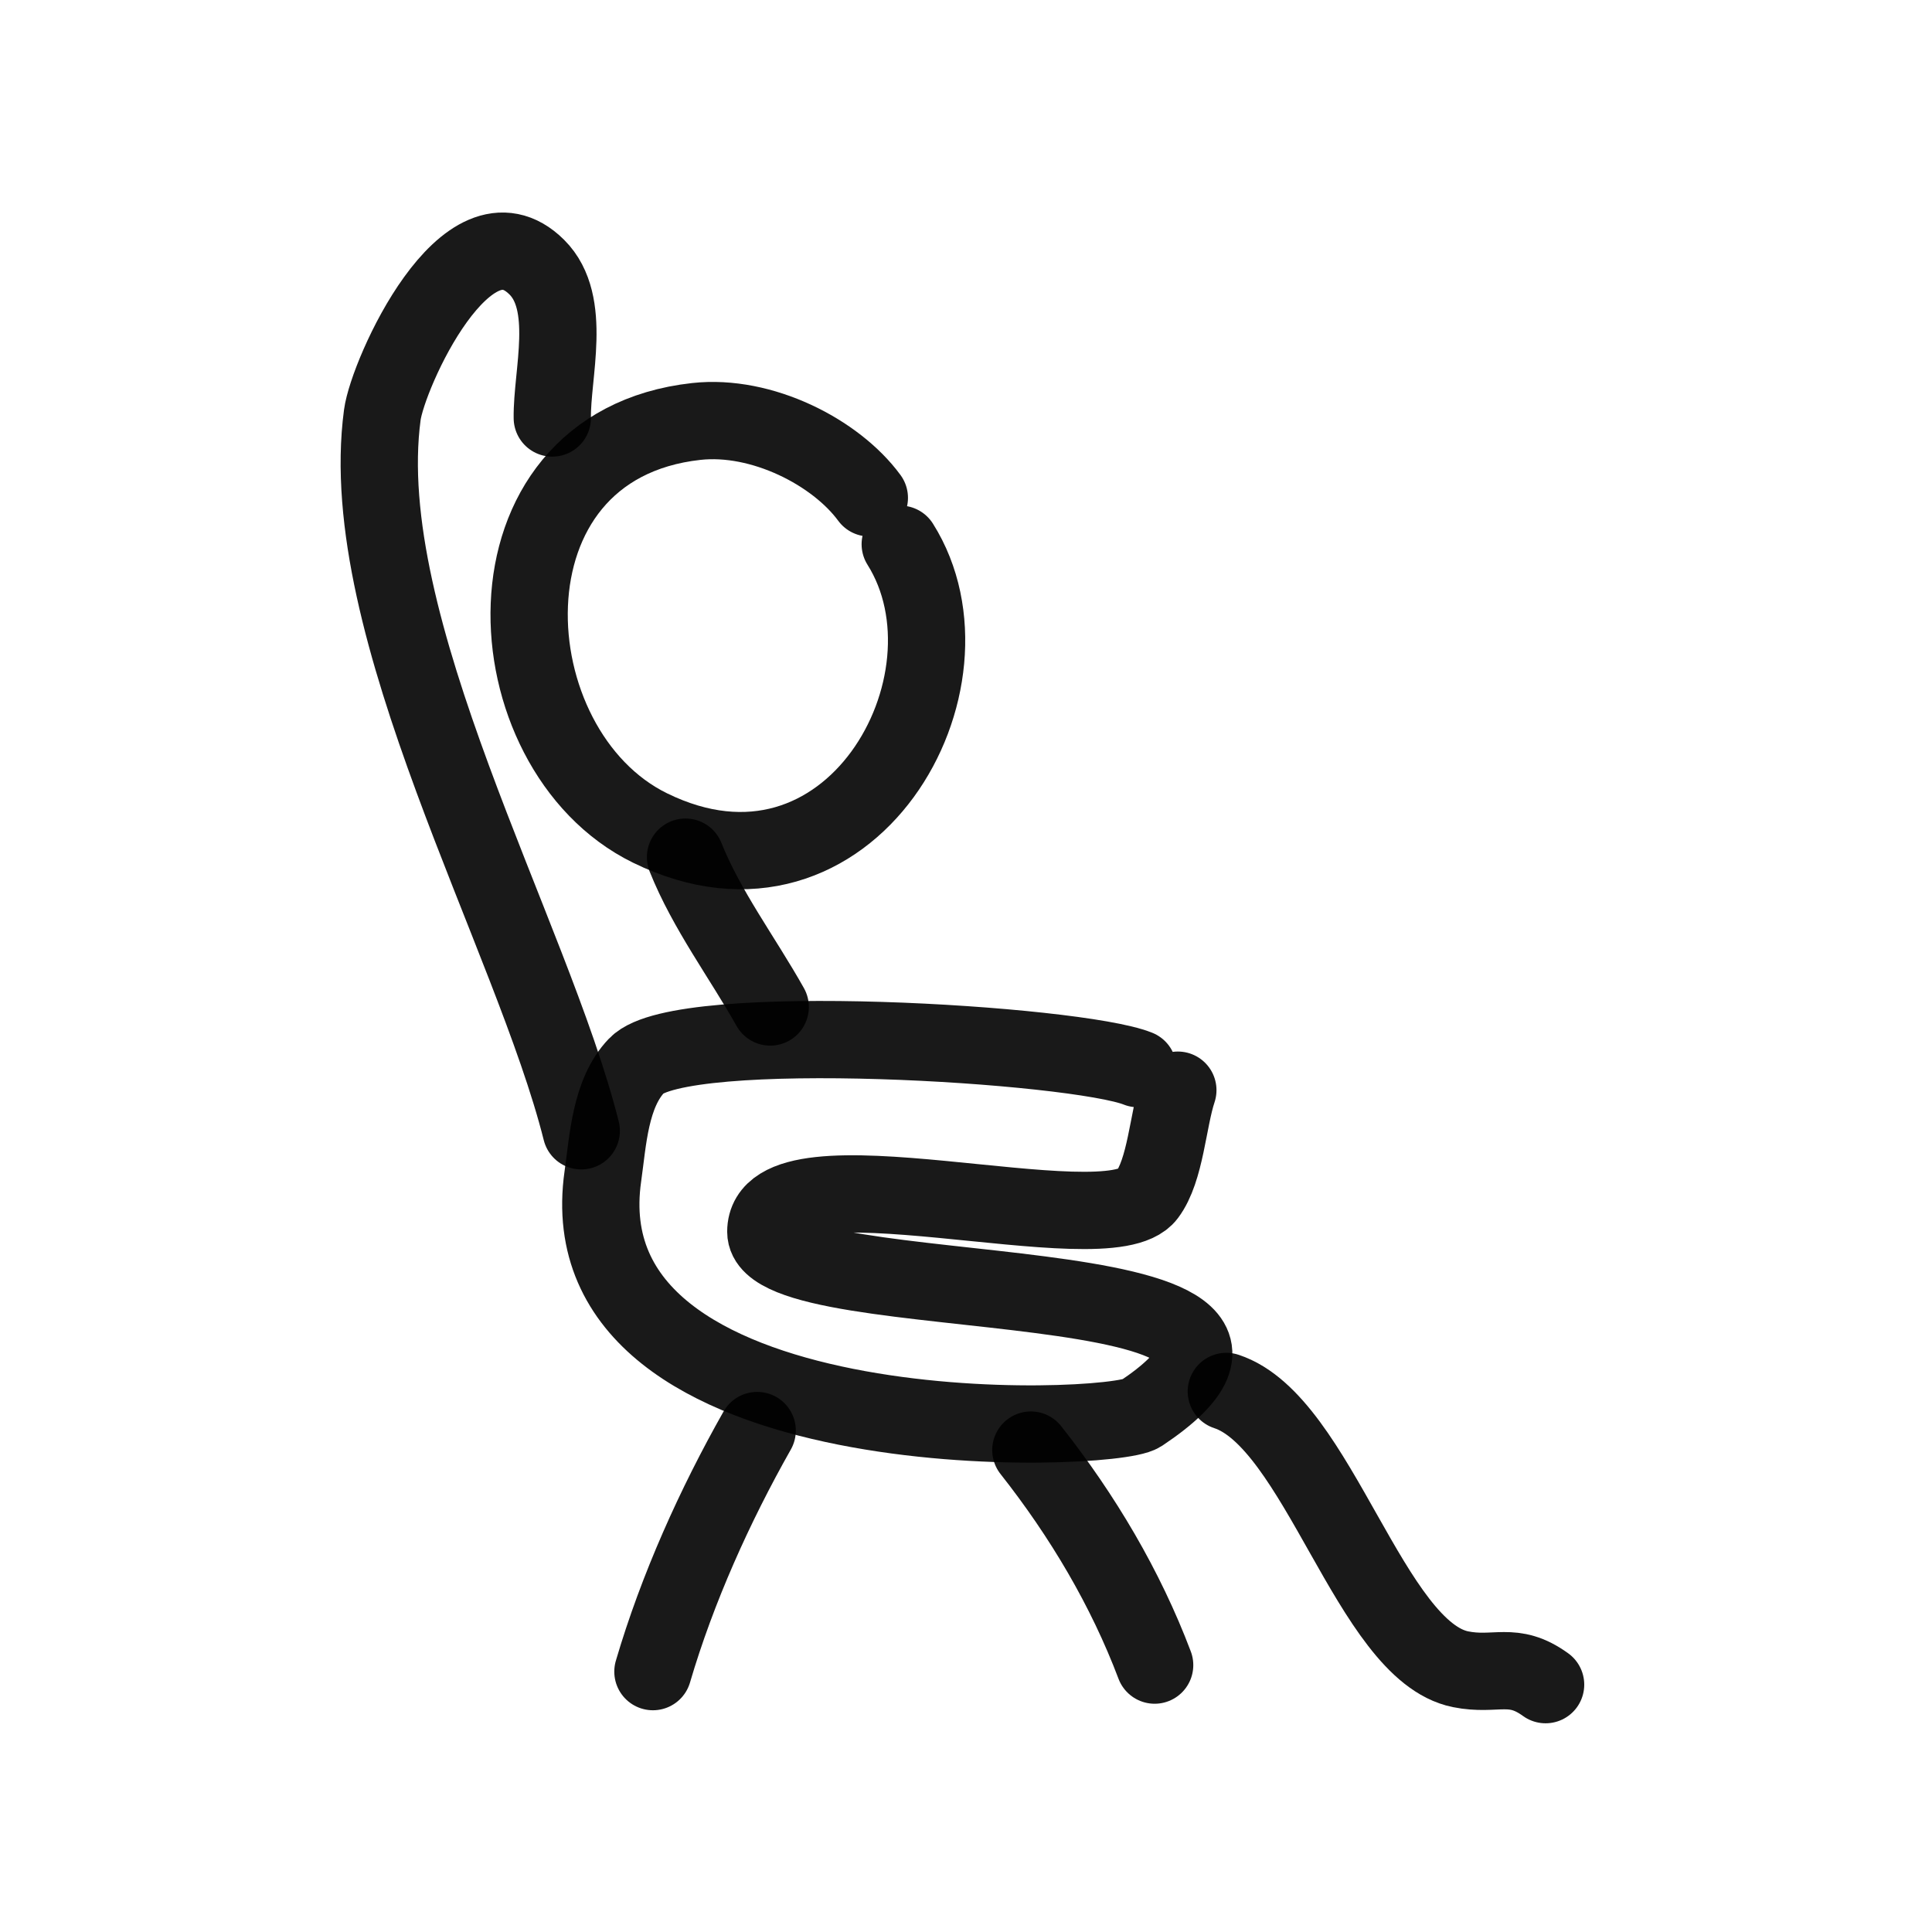
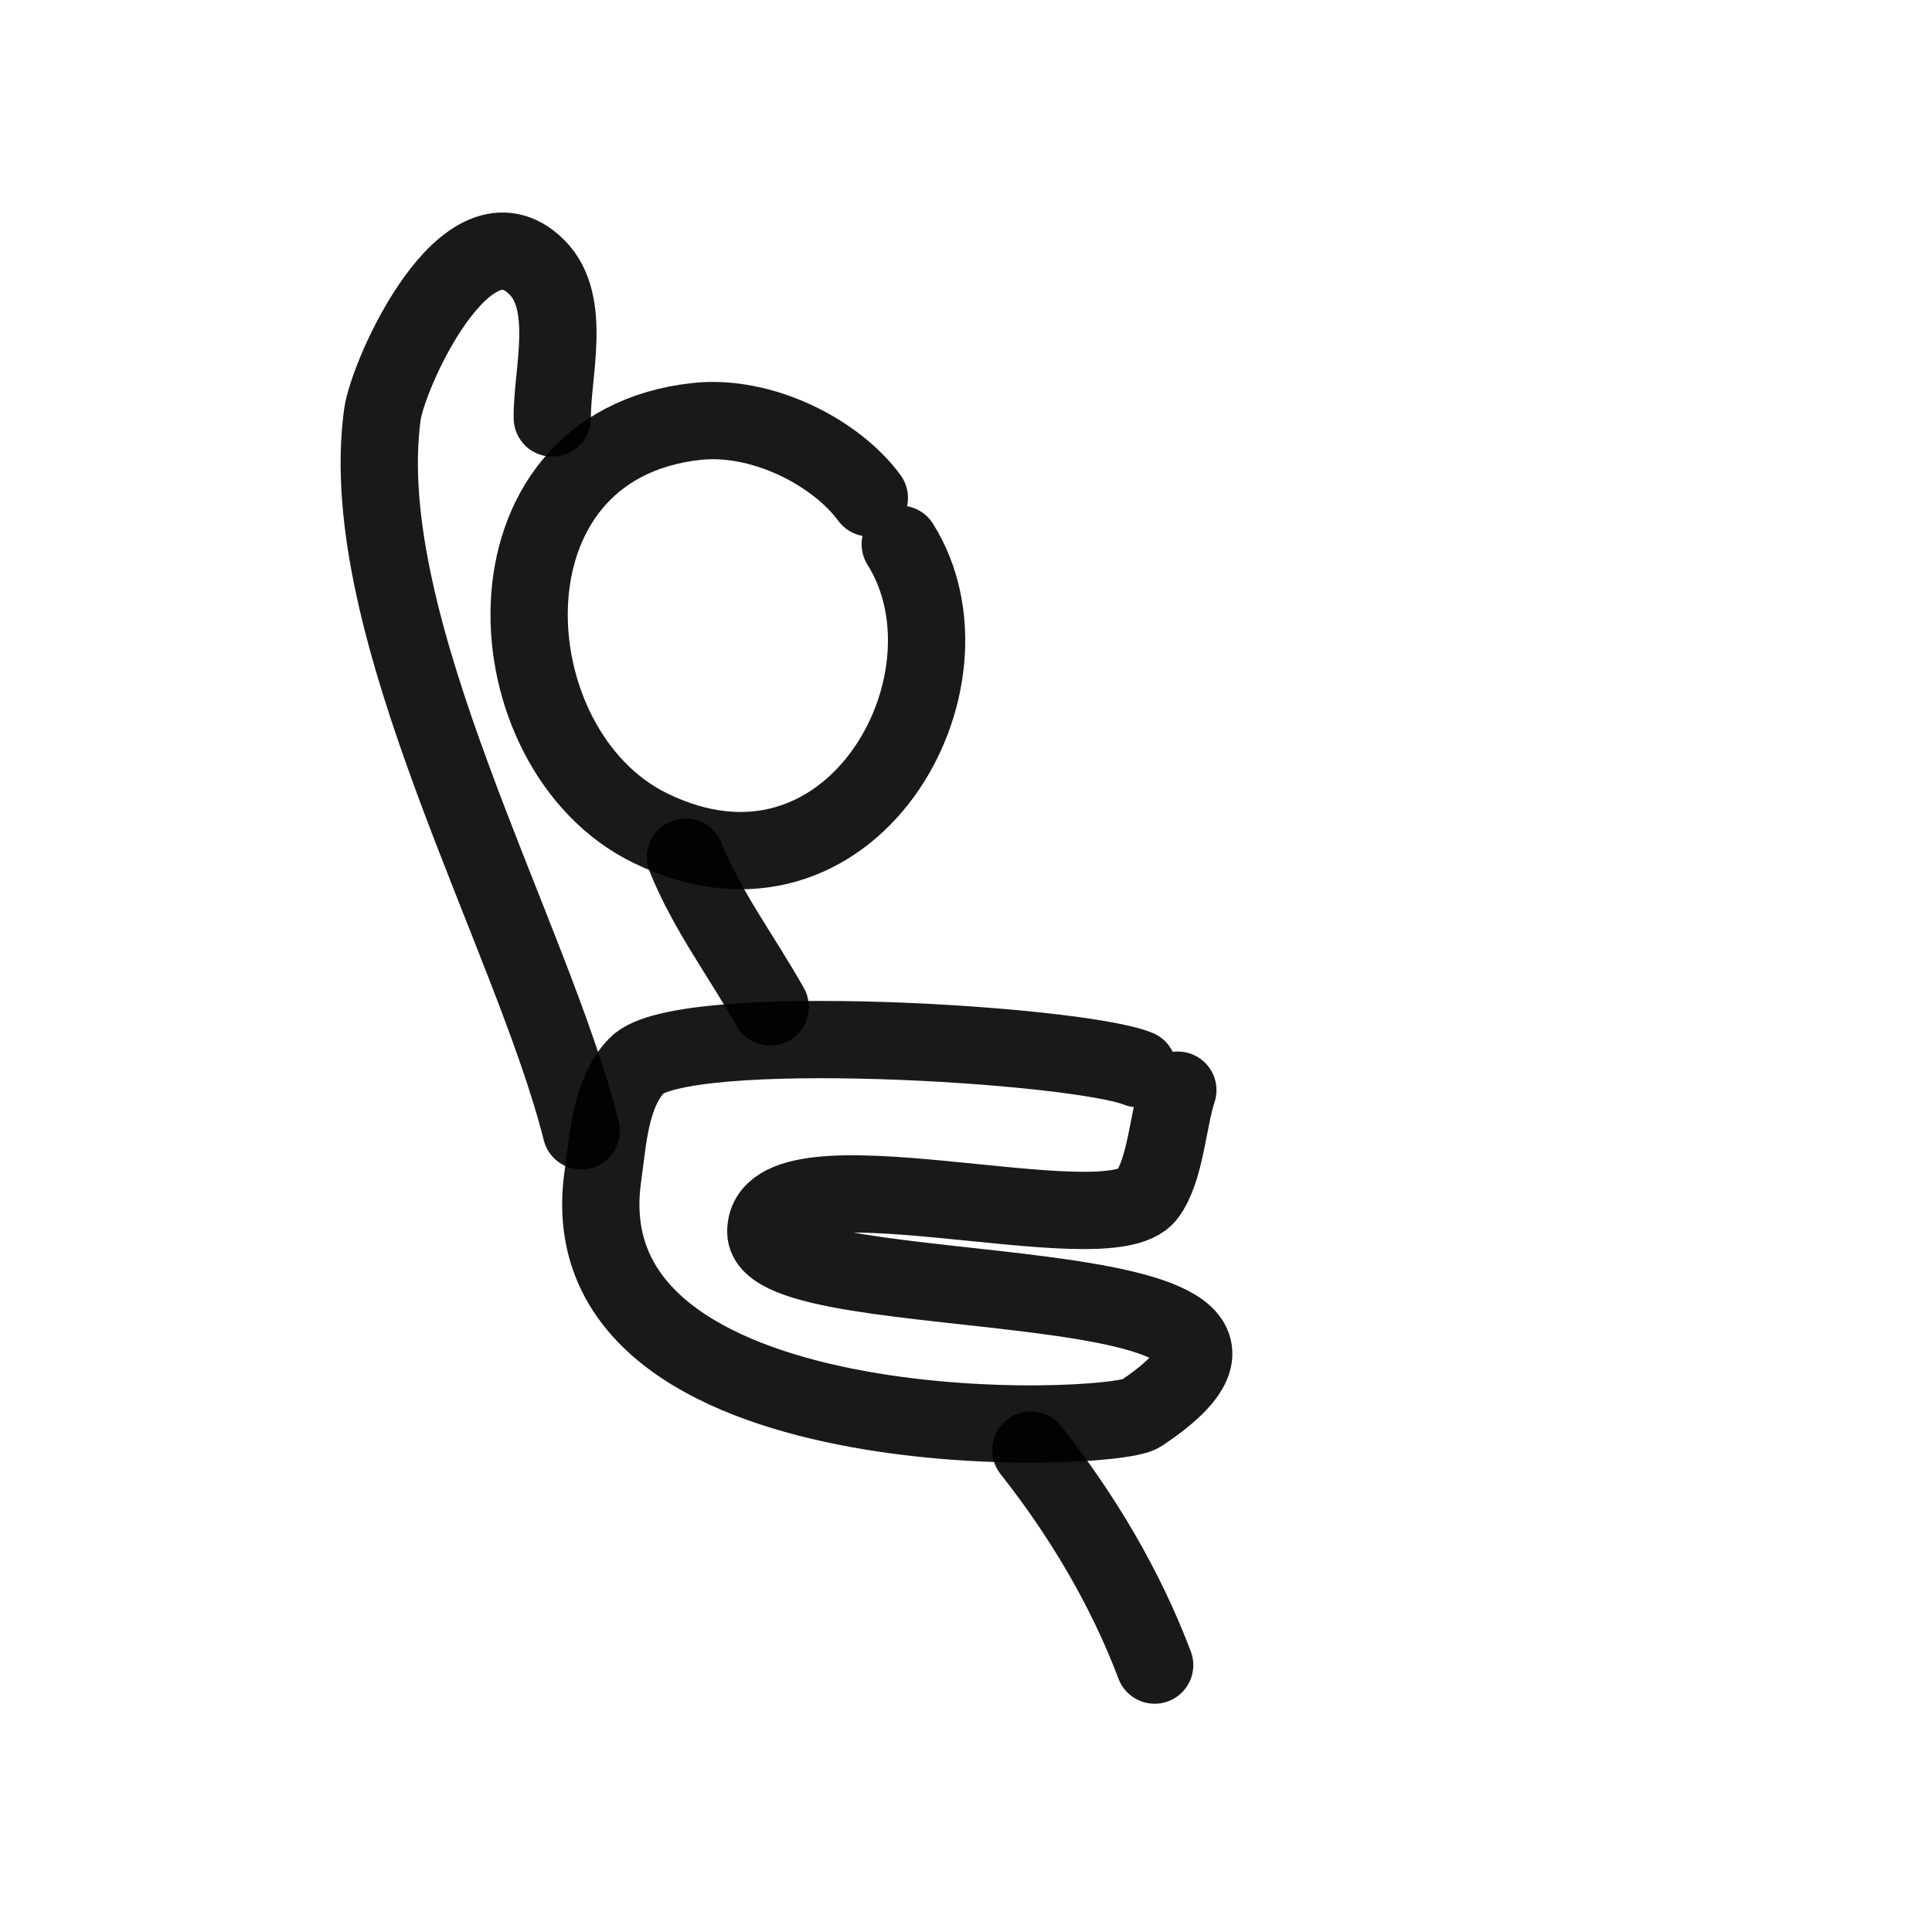
<svg xmlns="http://www.w3.org/2000/svg" width="800px" height="800px" viewBox="0 0 400 400" fill="none">
  <path d="M179.986 103.075C173.047 93.619 157.721 85.765 144.166 87.258C97.862 92.369 101.474 155.185 134.569 171.422C176.039 191.765 204.234 141.047 186.385 112.676" stroke="#000000" stroke-opacity="0.9" stroke-width="16" stroke-linecap="round" stroke-linejoin="round" />
  <path d="M114.347 86.543C114.213 77.451 118.592 62.731 111.149 55.321C96.717 40.95 80.296 77.357 79.153 85.907C73.276 129.791 110.114 193.39 120.342 234.12" stroke="#000000" stroke-opacity="0.9" stroke-width="16" stroke-linecap="round" stroke-linejoin="round" />
  <path d="M235.585 221.248C222.86 216.136 140.984 211.061 131.818 220.608C126.306 226.348 125.859 236.215 124.814 243.557C116.613 301.166 230.021 296.781 236.22 292.644C284.231 260.59 158.554 271.69 158.554 255.03C158.554 236.387 229.307 258.311 237.491 247.384C241.337 242.249 241.784 231.947 243.86 225.708" stroke="#000000" stroke-opacity="0.9" stroke-width="16" stroke-linecap="round" stroke-linejoin="round" />
  <path d="M141.927 177.461C146.289 188.387 153.717 198.252 159.465 208.489" stroke="#000000" stroke-opacity="0.9" stroke-width="16" stroke-linecap="round" stroke-linejoin="round" />
-   <path d="M156.766 296.176C148.018 311.63 140.244 328.859 135.181 346.091" stroke="#000000" stroke-opacity="0.9" stroke-width="16" stroke-linecap="round" stroke-linejoin="round" />
  <path d="M213.426 300.223C224.186 313.872 233.038 328.811 239.058 344.741" stroke="#000000" stroke-opacity="0.9" stroke-width="16" stroke-linecap="round" stroke-linejoin="round" />
-   <path d="M253.897 288.082C272.891 294.266 283.701 341.806 302.372 345.595C309.752 347.091 313.183 343.846 320 348.789" stroke="#000000" stroke-opacity="0.9" stroke-width="16" stroke-linecap="round" stroke-linejoin="round" />
</svg>